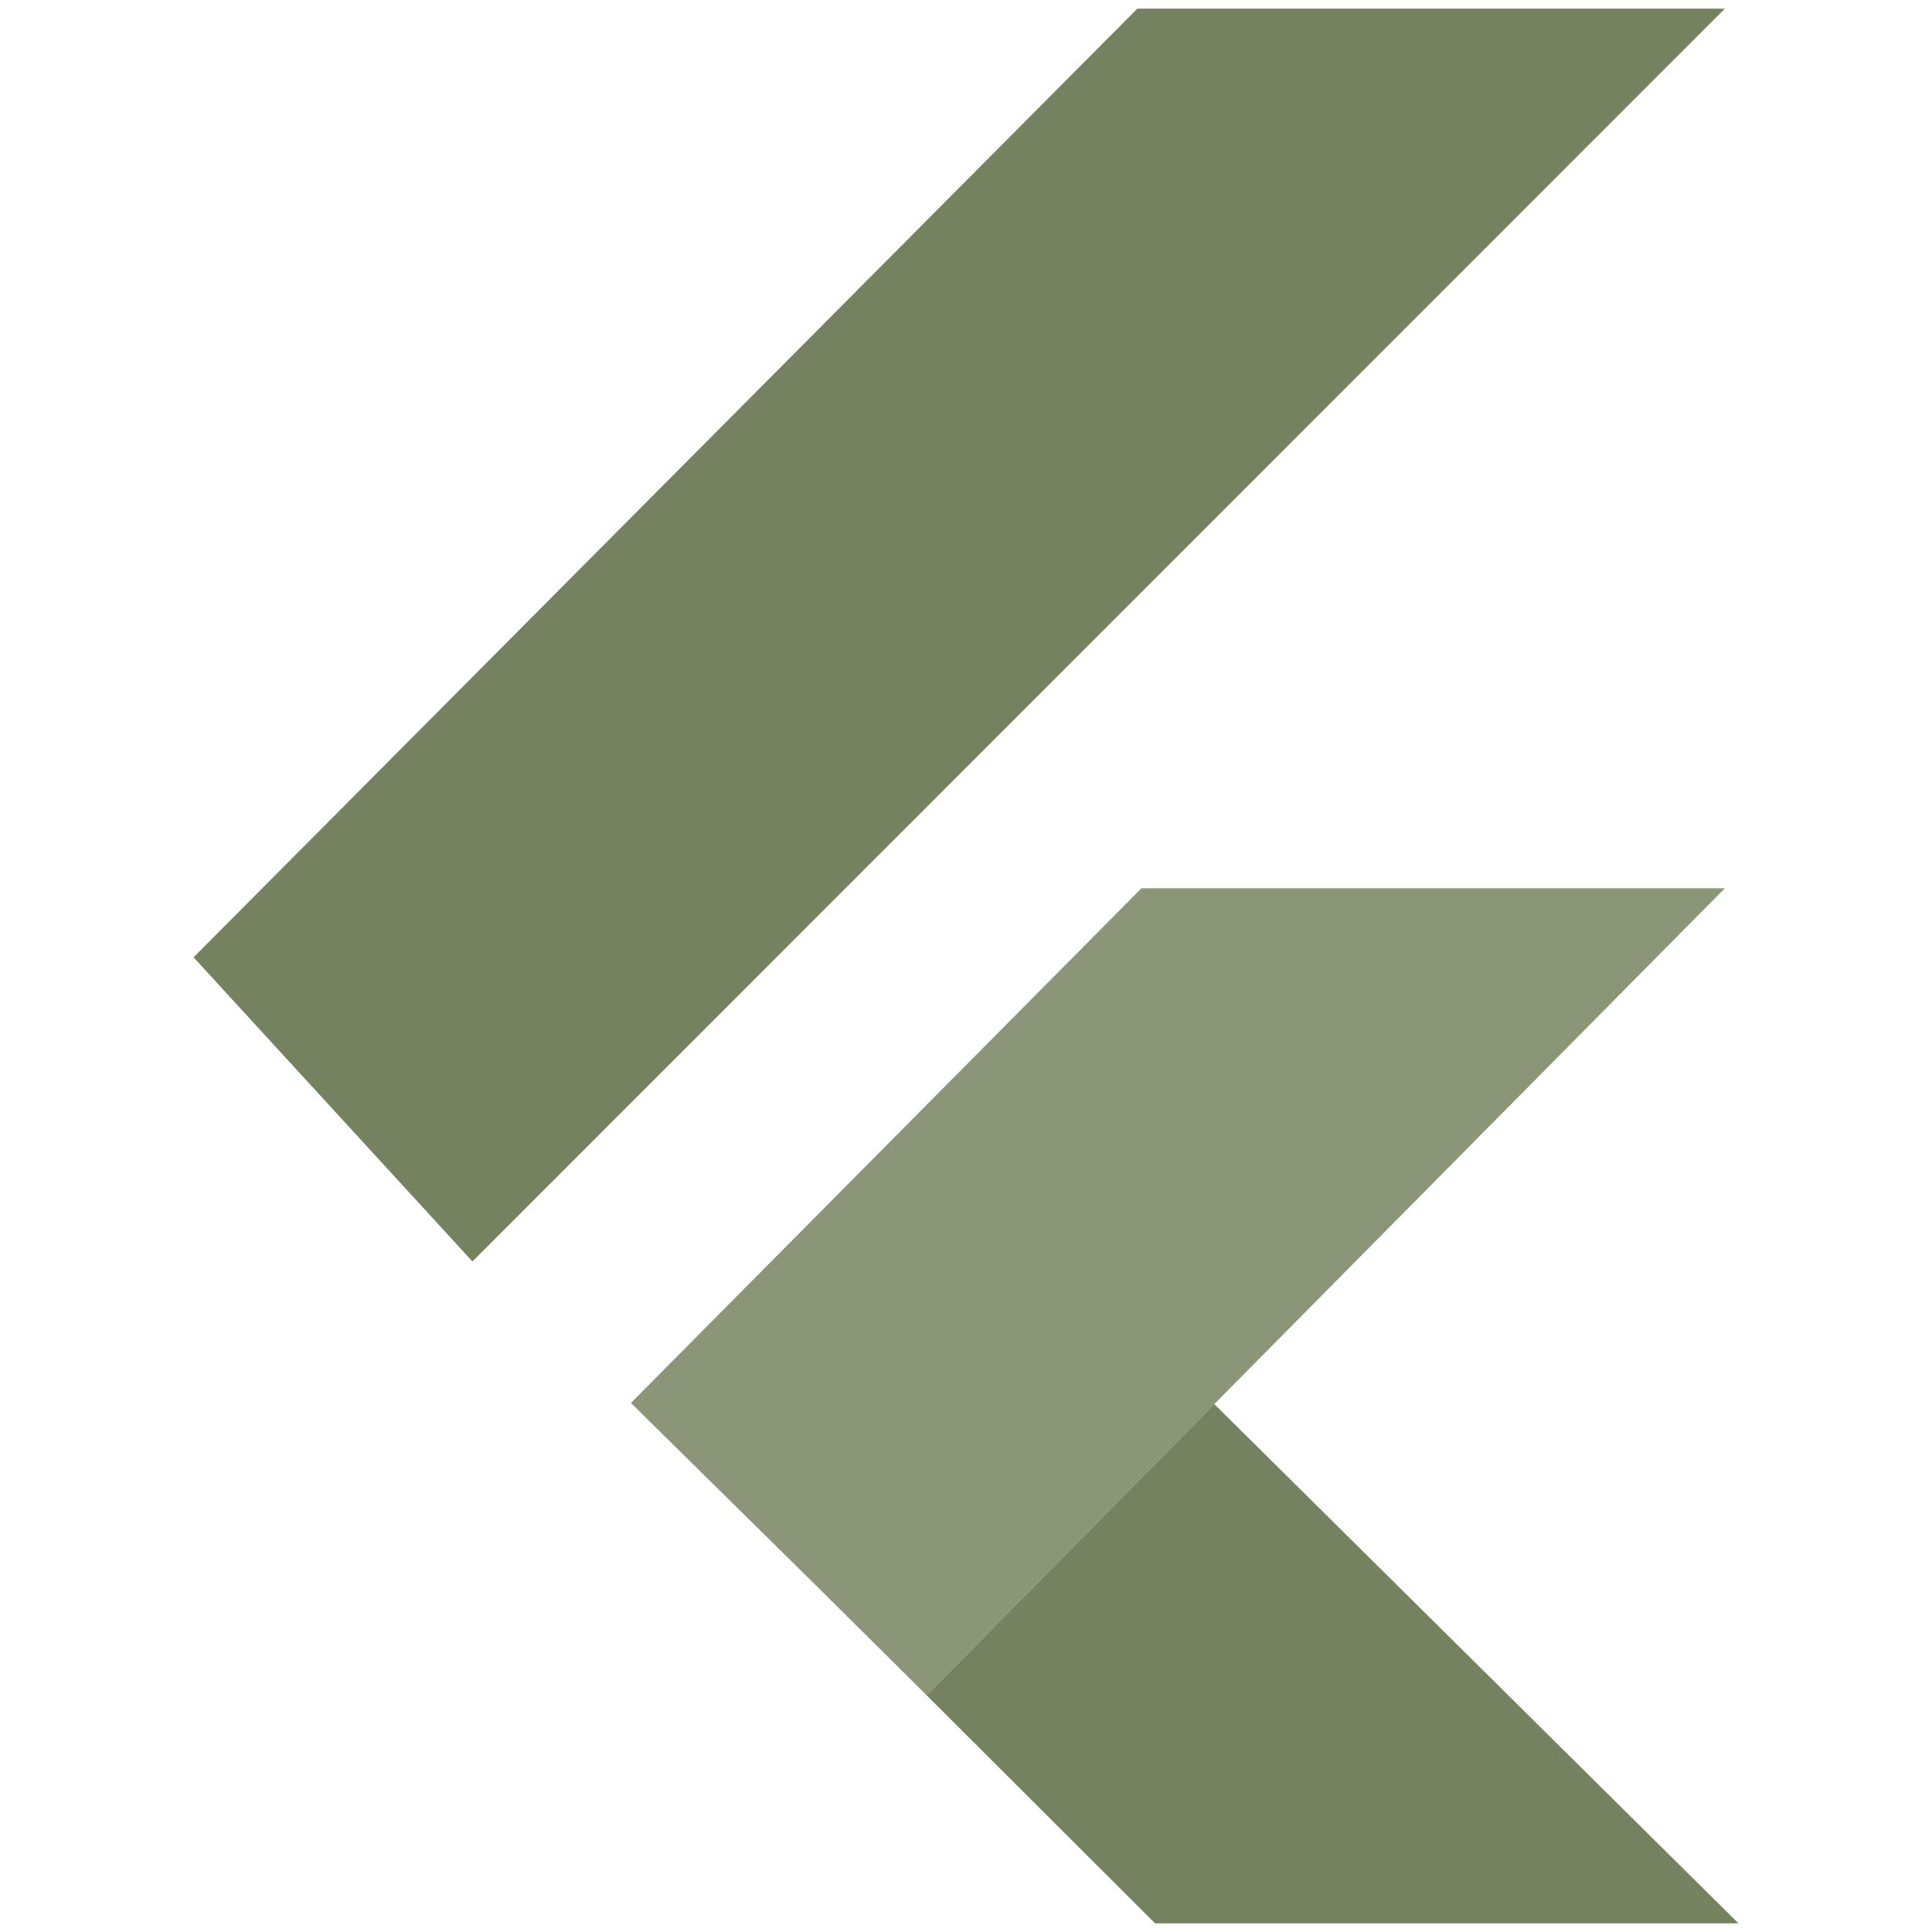
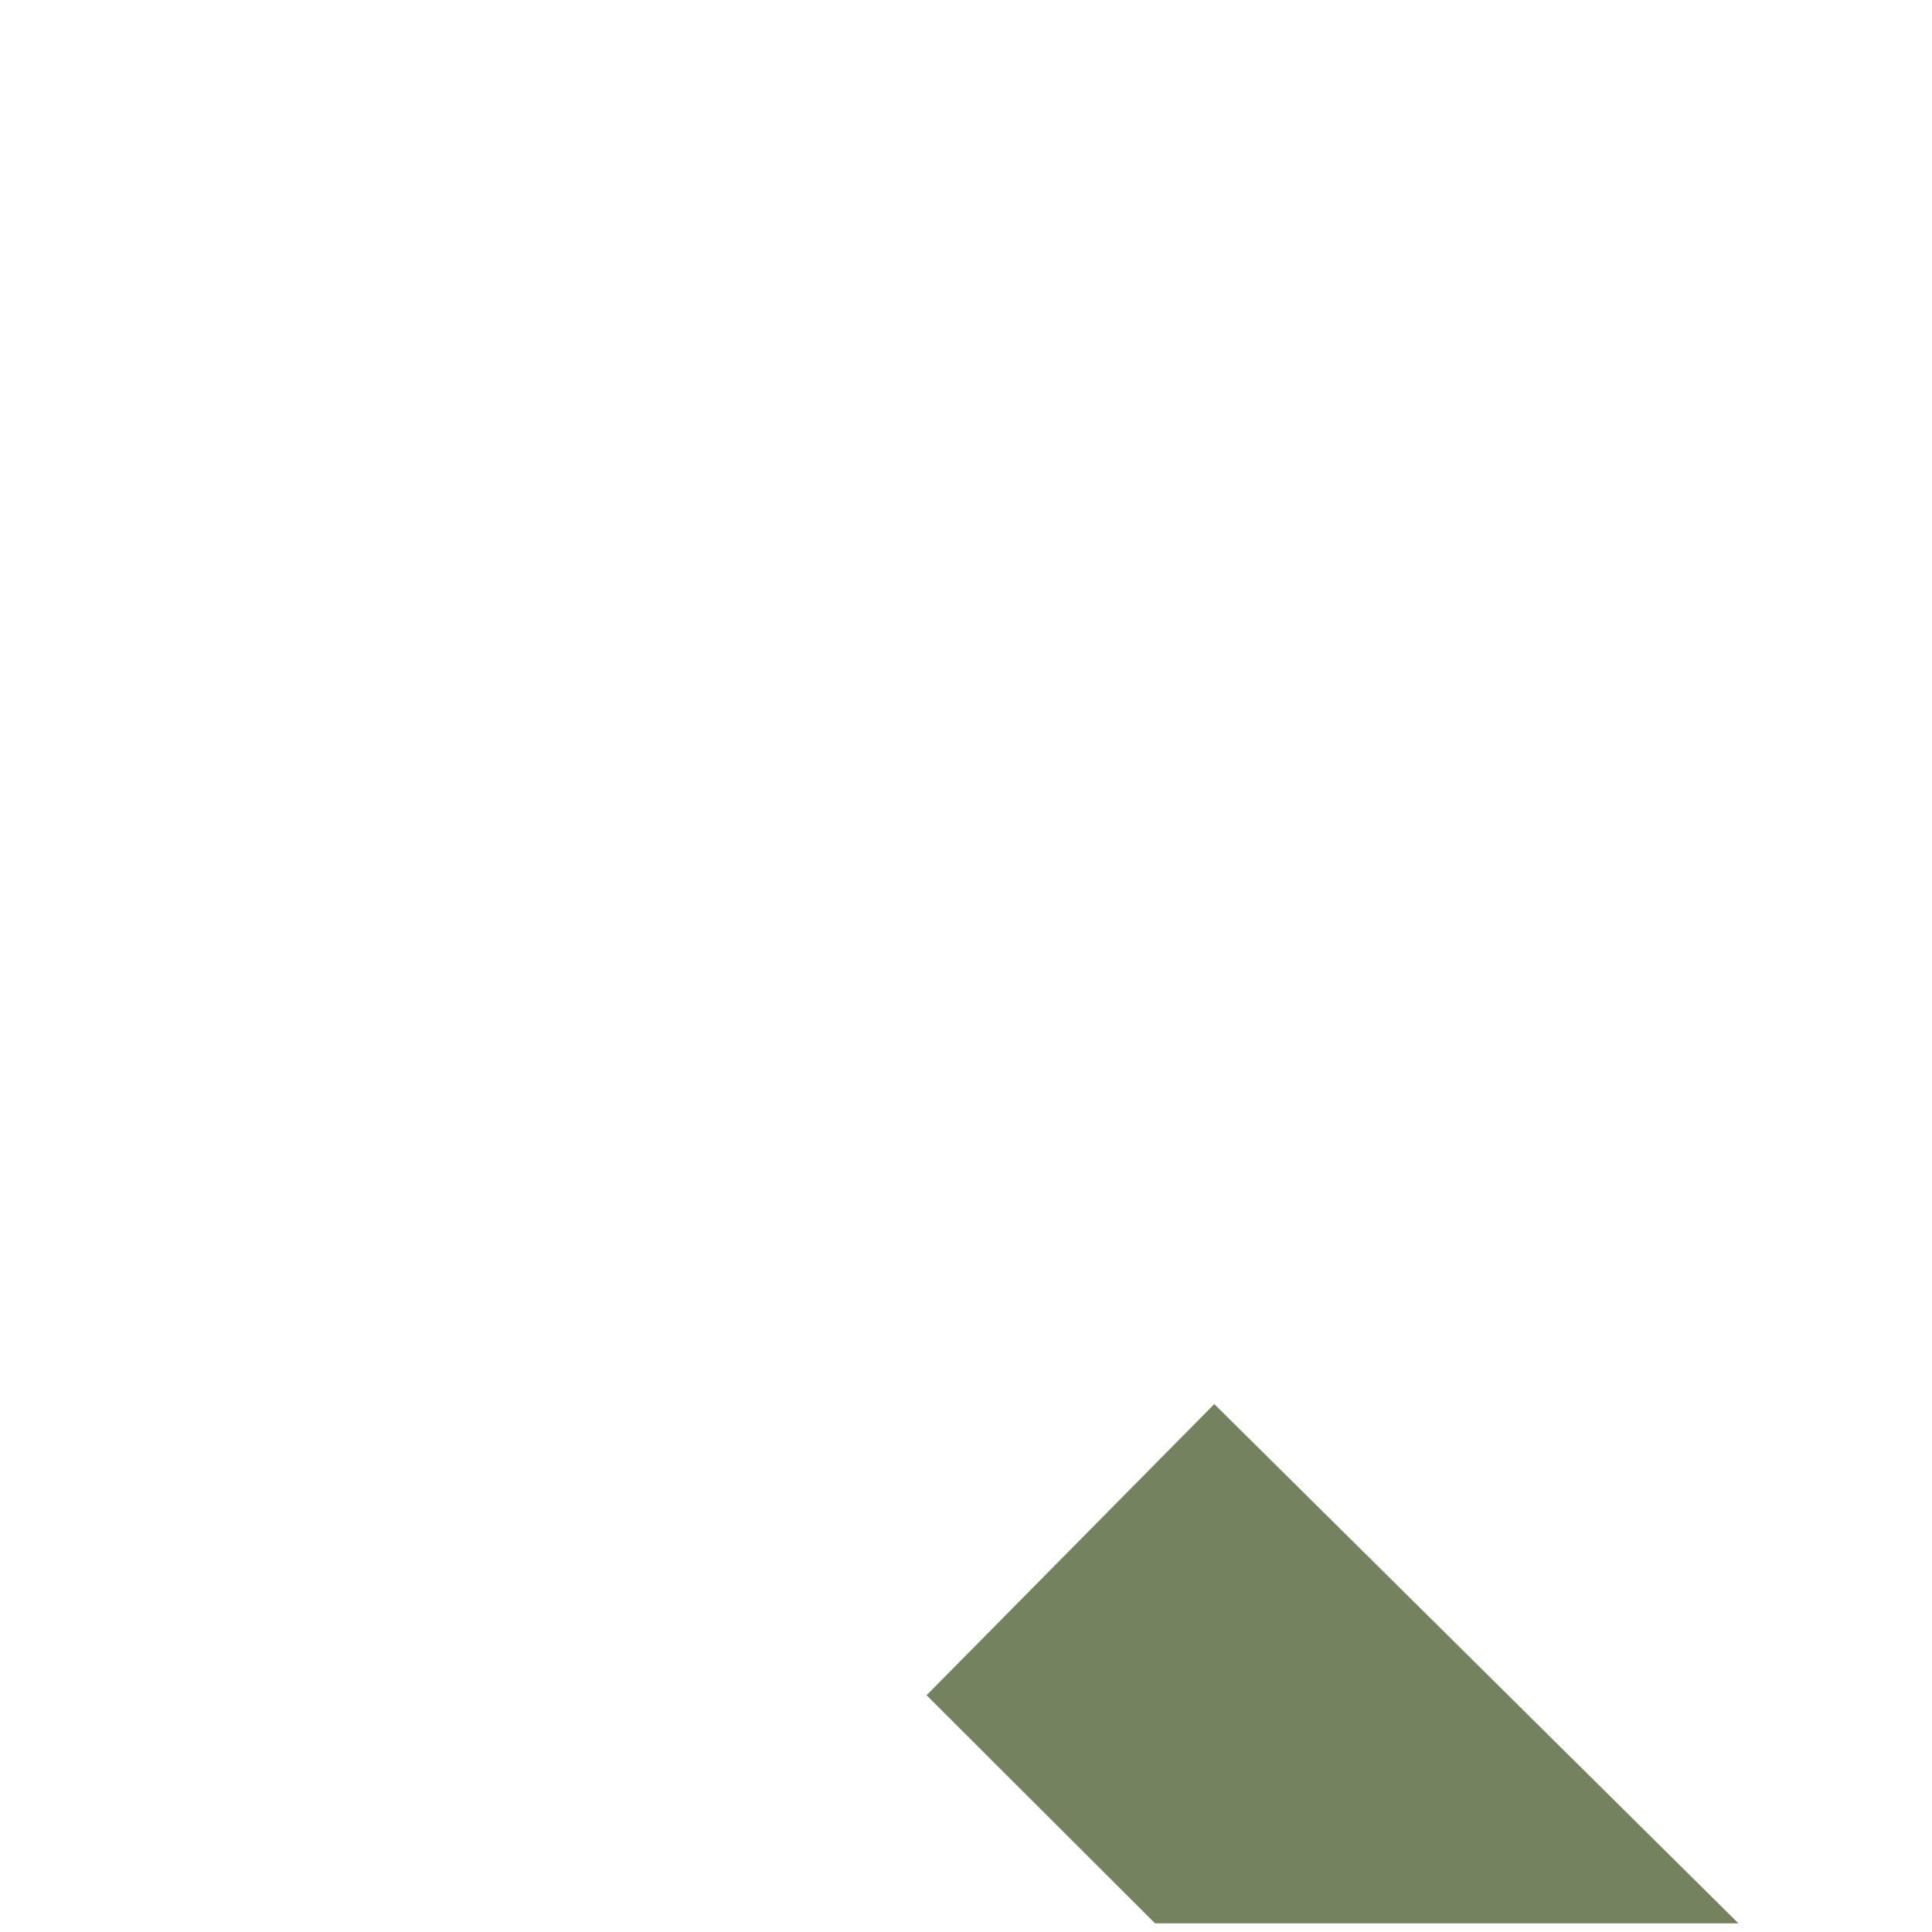
<svg xmlns="http://www.w3.org/2000/svg" version="1.1" id="Layer_1" x="0px" y="0px" viewBox="0 0 512 512" style="enable-background:new 0 0 512 512;" xml:space="preserve">
  <style type="text/css">
	.st0{fill:#8B9678;}
	.st1{fill:#748260;}
	.st2{fill:#947C5E;}
</style>
  <g>
-     <polygon class="st0" points="457.1,235.4 321.8,372.1 245.7,449.1 245.5,449.2 217.2,421.1 167.2,371.8 302.5,235.4  " />
-     <polygon class="st1" points="51.3,253.7 301.4,2.3 457.1,2.3 125.2,334.3  " />
    <polygon class="st1" points="460.7,509.7 306.1,509.7 245.5,449.2 245.7,449.1 321.8,372.1  " />
  </g>
-   <polygon class="st2" points="733.4,451.4 733.2,451.5 705,423.3 " />
</svg>